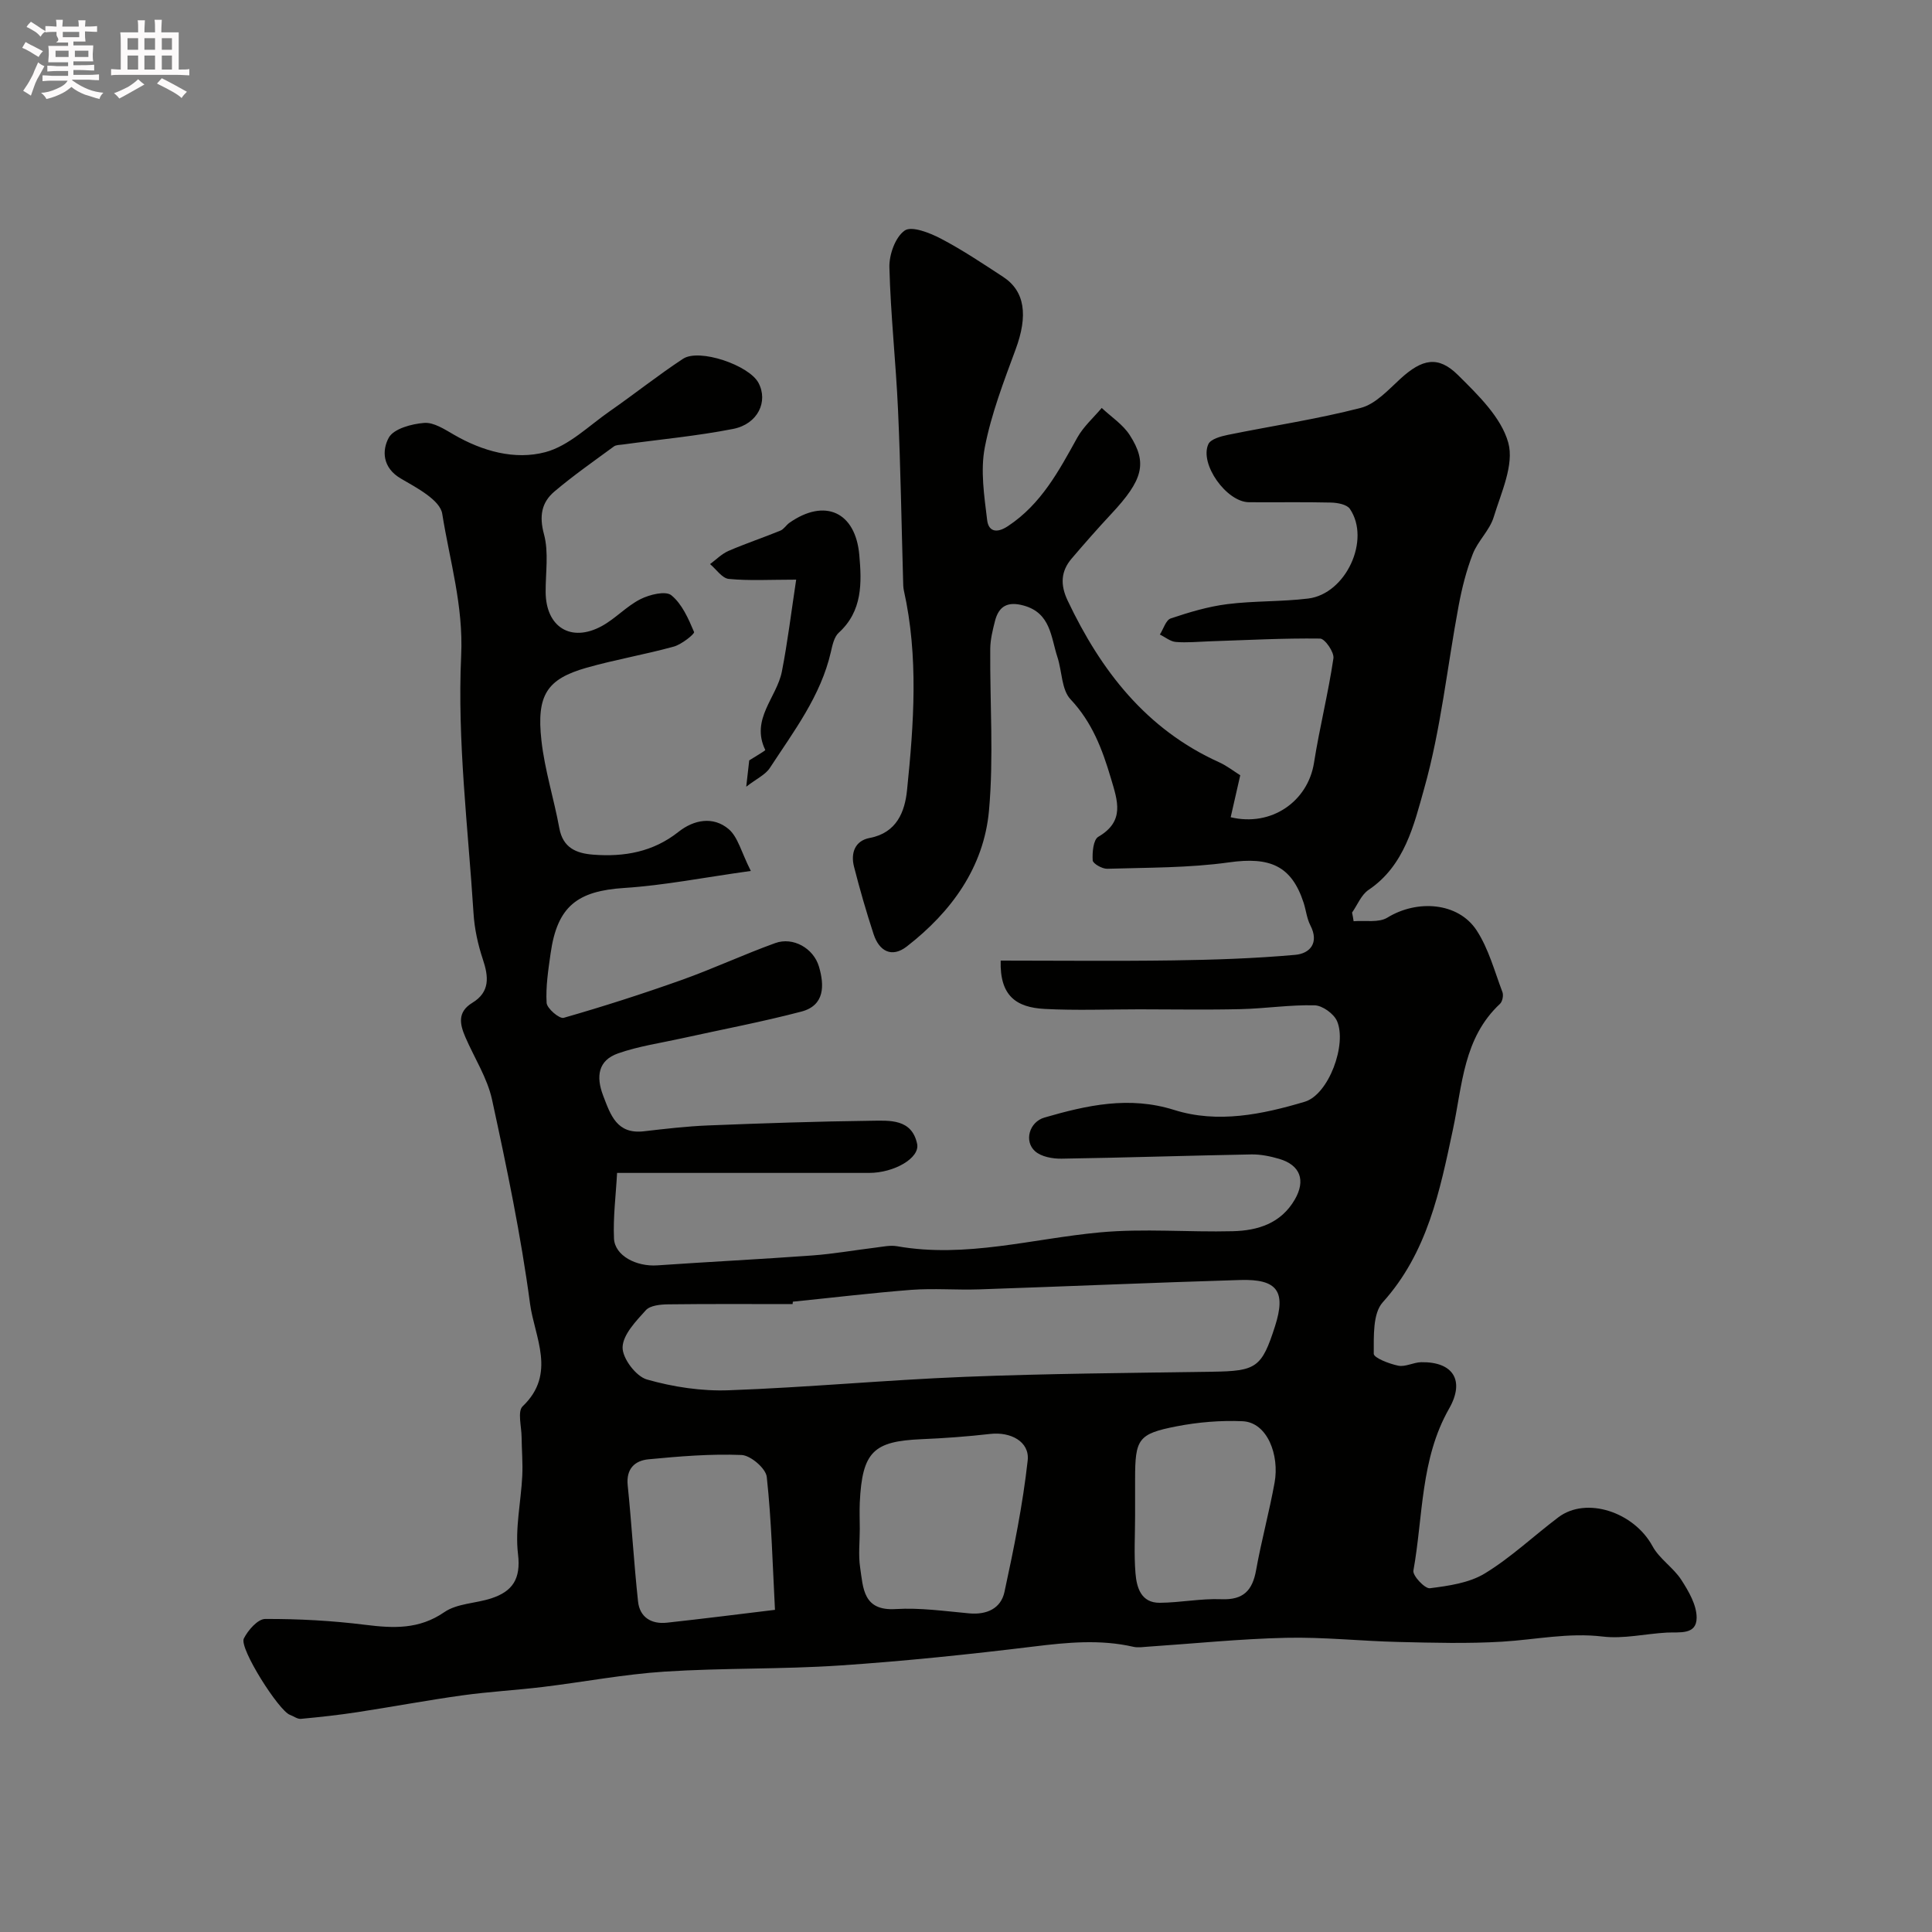
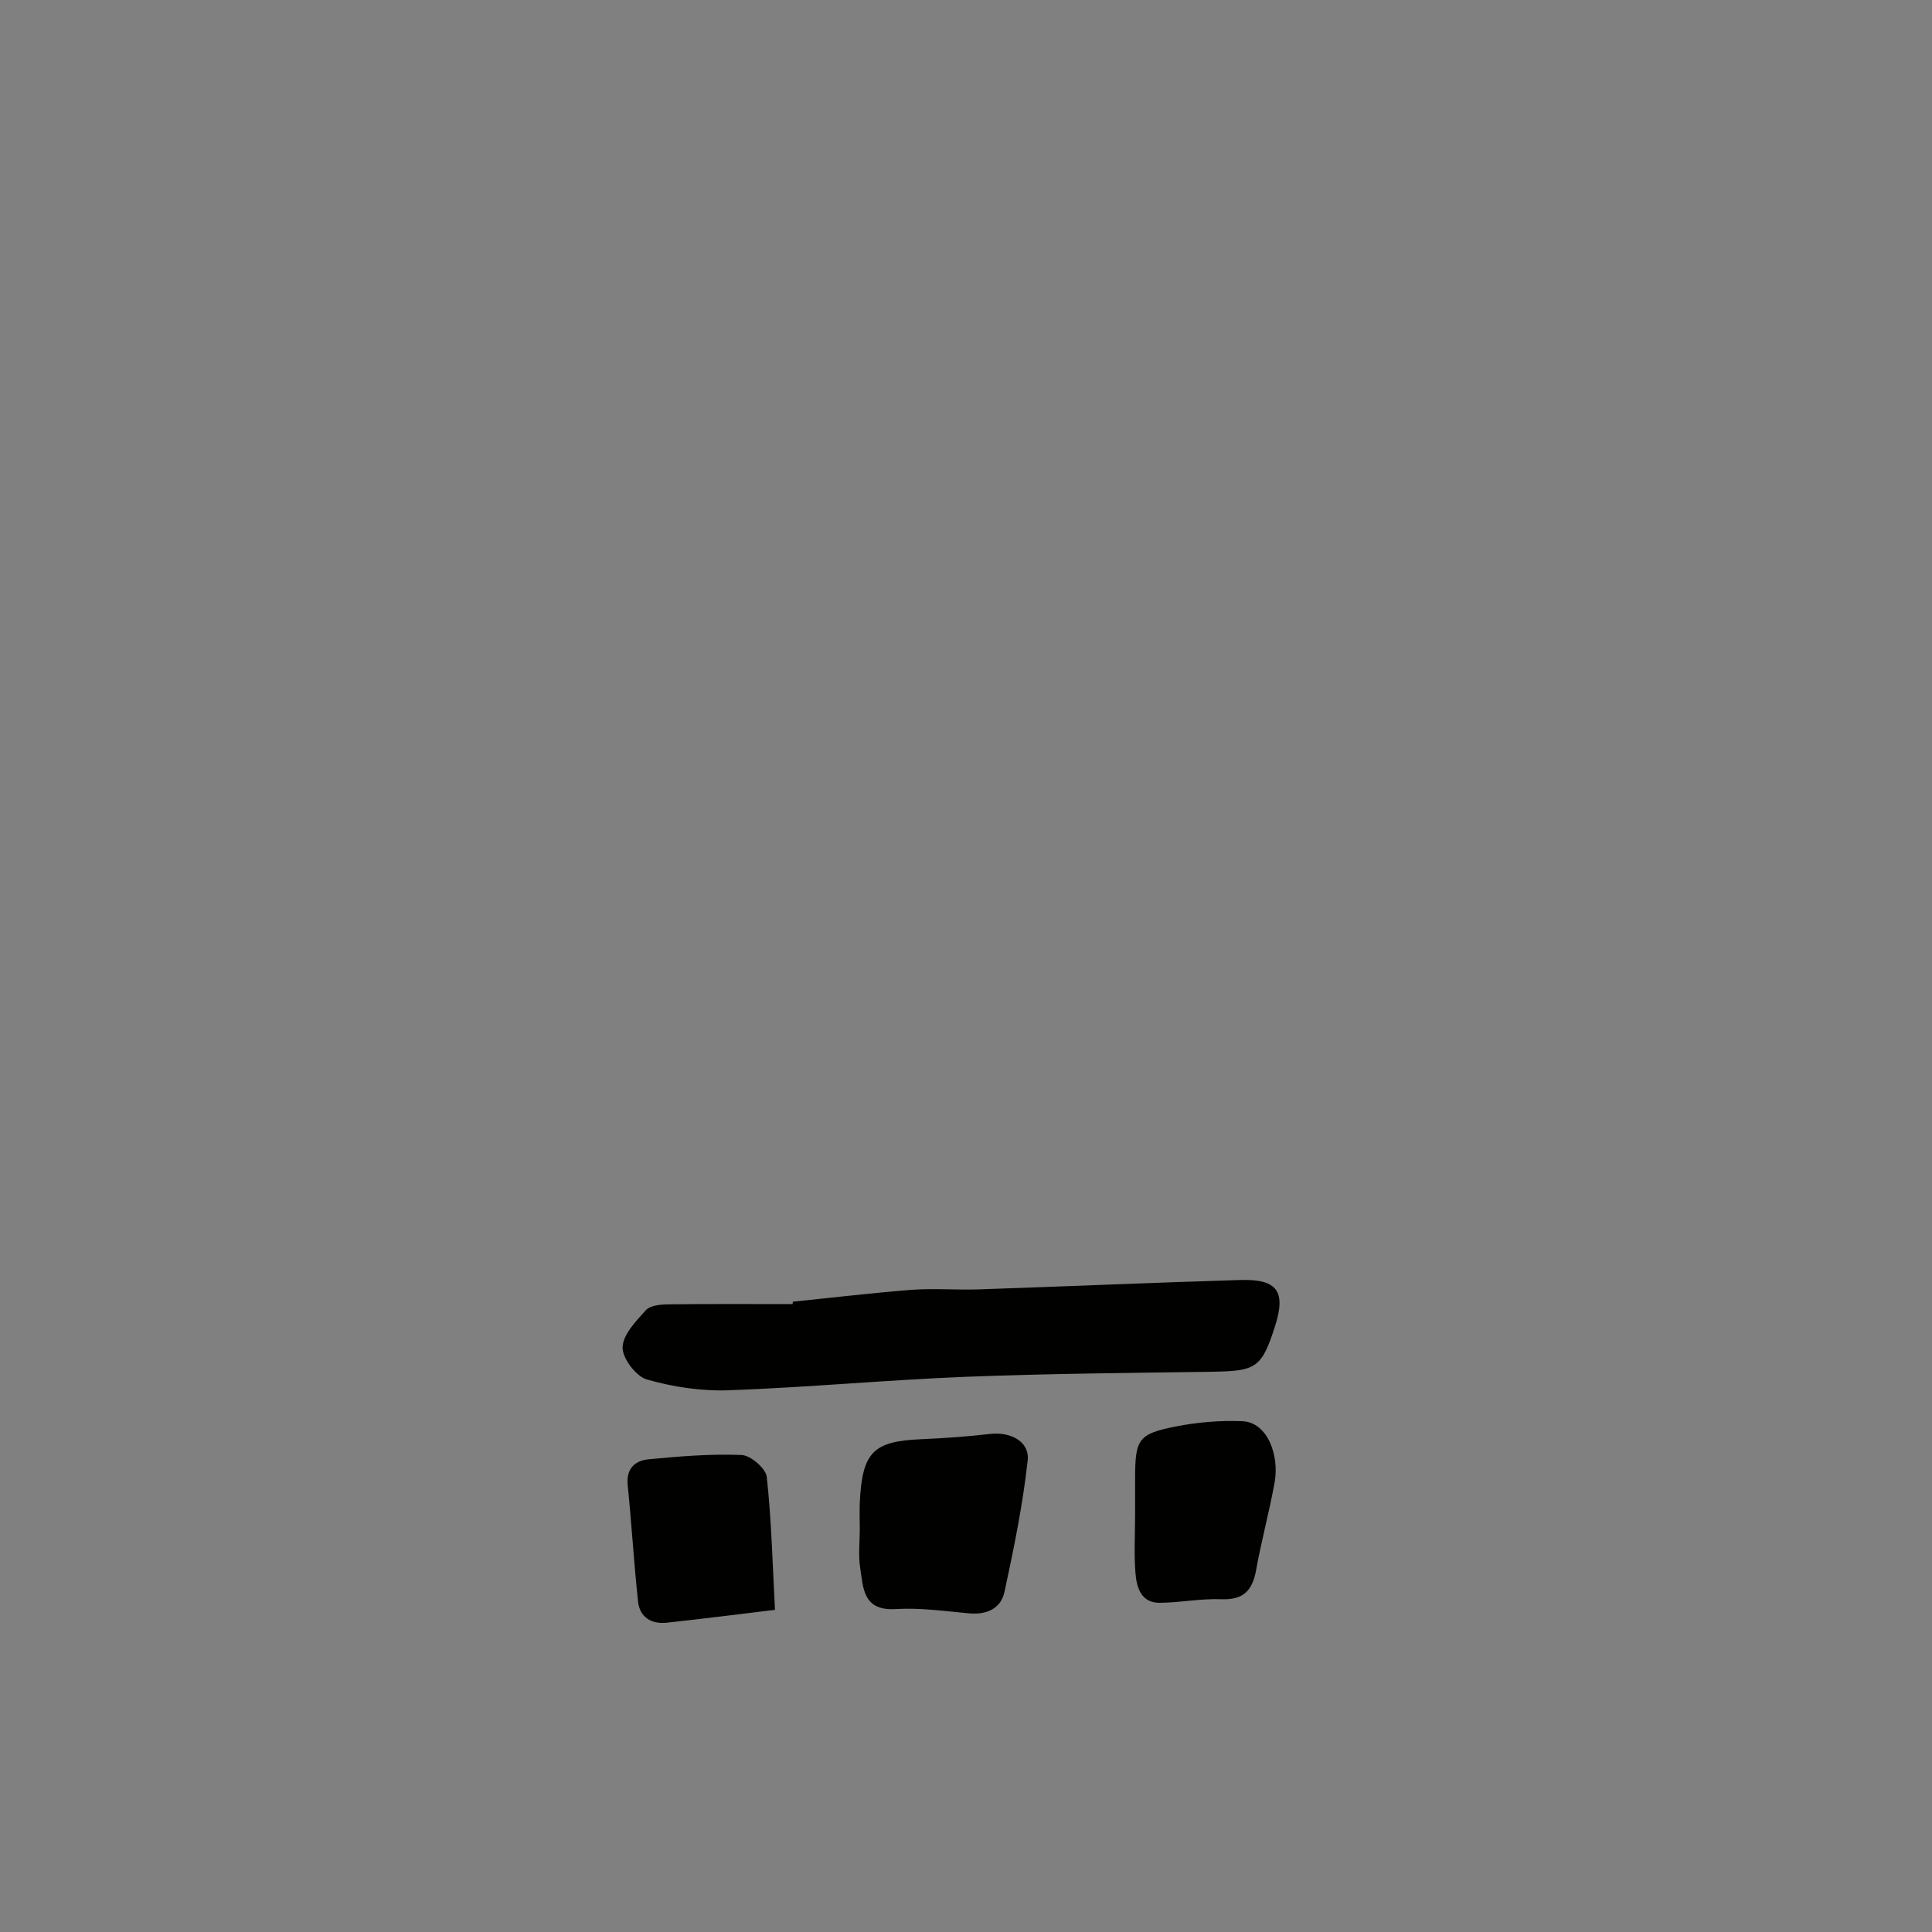
<svg xmlns="http://www.w3.org/2000/svg" enable-background="new 0 0 400 400" viewBox="0 0 400 400">
  <rect x="0" y="0" width="400" height="400" fill="#808080" stroke="none" />
-   <path d="m6.8 9.5c.6.3 1.3.7 2.1 1.1-.4.4-.7.8-.9 1.2-.7-.4-1.3-.8-1.8-1.1s-1.1-.6-1.6-.8c.2-.4.5-.8.7-1.2.4.2.8.5 1.5.8zm.9 6.9c-.3.6-.5 1.1-.7 1.7s-.4 1.1-.6 1.7c-.6-.4-1.1-.7-1.6-1 .7-1 1.2-1.8 1.5-2.4.3-.5.6-1.1.8-1.7.3-.6.5-1.2.8-1.8.3.3.8.6 1.3.8-.7 1.3-1.2 2.2-1.5 2.7zm.1-11c.4.3 1 .7 1.7 1.1-.5.2-.8.6-1.1 1.1-.5-.6-1-1-1.4-1.2s-.9-.6-1.5-.8c.2-.4.5-.7.9-1.1.5.3.9.6 1.4.9zm10.5 13.1c1 .4 2 .6 3.1.7-.4.4-.7.8-.8 1.3-.9-.2-1.9-.6-3-.9-1-.4-2-.9-2.8-1.6-.5.4-1.1.9-1.9 1.3s-1.9.9-3.3 1.2c-.1-.3-.5-.8-1.1-1.3 1 0 2.1-.3 3.2-.8 1.2-.5 1.9-1 2.3-1.7h-3.2c-.4 0-1 0-2 .1v-1.2c1 0 1.7.1 2 .1h3.3v-1h-2.3c-.2 0-.9 0-2 .1v-1.2c1.2 0 1.9.1 2 .1h2.3v-.8h-4.1c0-.7.1-1.2.1-1.6 0-.5 0-1.1-.1-1.8h4.1v-.7h-2.5c1-.6.1-1.1.1-1.6v-.6h-.5c-.4 0-1 0-1.8.1v-1.3c1.2 0 1.9.1 2.1.1h.2c0-.3 0-.8-.1-1.4h1.4c0 .6-.1 1-.1 1.4h3.4c0-.4 0-.8-.1-1.3h1.5c0 .4-.1.9-.1 1.3.7 0 1.5 0 2.5-.1v1.2c-1 0-1.8-.1-2.5-.1v.6c0 .3 0 .8.1 1.5h-2.5v.8h4.1c0 .7-.1 1.3-.1 1.8s0 1 .1 1.5h-4.1v.8h1.4c.8 0 1.8 0 2.9-.1v1.2c-1 0-1.9-.1-2.8-.1h-1.5v1h3.2c.3 0 1 0 2.1-.1v1.2c-1.1 0-1.8-.1-2.1-.1h-3.4l-.1.1c1.4 1 2.4 1.5 3.4 1.9zm-4.1-6.7v-1.3h-2.7v1.3zm2.2-4.1v-1.1h-3.4v1.1zm1.9 4.1v-1.3h-2.8v1.3z" fill="#fcfafa" />
-   <path d="m37 6.7v2.3 5.4c1 0 1.8 0 2.2-.1v1.3c-.6 0-1.5-.1-2.5-.1h-11.9c-.7 0-1.3 0-1.8.1v-1.3c.5 0 1.1.1 2 .1v-5.2c0-1 0-1.8-.1-2.5h3.7c0-1.3 0-2.1-.1-2.5h1.5c0 .4-.1 1.3-.1 2.5h2.2c0-1.2 0-2.1-.1-2.6h1.5c0 .4-.1 1.3-.1 2.6zm-12.3 13.7c-.3-.4-.7-.8-1.1-1.1 1.1-.4 2.1-.9 2.9-1.3.8-.5 1.5-1 2.1-1.6.4.4.9.8 1.3 1.1-2.5 1.4-4.2 2.4-5.2 2.9zm3.9-10.1v-2.4h-2.2v2.4zm0 4.1v-2.9h-2.2v2.9zm3.5-4.1v-2.4h-2.2v2.4zm0 4.1v-2.9h-2.2v2.9zm.4 2.9 1-1.1c.6.3 1.4.7 2.5 1.3s2 1.1 2.7 1.5c-.4.4-.8.8-1.1 1.3-.8-.8-2.5-1.7-5.1-3zm3.1-7v-2.4h-2.1v2.4zm0 4.1v-2.9h-2.1v2.9z" fill="#fcfafa" />
  <g fill="#010100">
-     <path d="m280.25 190.73c2.36-.2 5.19.36 7-.75 6.15-3.78 14.64-3.19 18.46 2.63 2.49 3.8 3.71 8.46 5.35 12.78.26.67.01 1.96-.5 2.44-7.6 7.1-7.77 16.76-9.75 26.03-2.69 12.65-5.26 25.49-14.53 35.77-2.08 2.31-1.84 7.04-1.86 10.65 0 .85 3.21 2.09 5.07 2.47 1.47.3 3.16-.69 4.75-.72 6.6-.12 9.11 3.77 5.78 9.61-5.96 10.45-5.36 22.28-7.39 33.54-.19 1.05 2.39 3.78 3.41 3.65 3.9-.5 8.15-1.09 11.4-3.08 5.41-3.3 10.1-7.76 15.2-11.61 5.8-4.38 15.66-1.08 19.49 5.97 1.42 2.63 4.31 4.43 5.96 6.97 1.53 2.37 3.2 5.23 3.18 7.87-.02 3.6-3.56 2.92-6.17 3.06-4.44.24-8.95 1.34-13.28.82-7.08-.85-13.87.64-20.8 1.06-7.14.43-14.33.23-21.49.06-7.77-.18-15.54-1.04-23.3-.86-9.54.22-19.07 1.2-28.6 1.84-1 .07-2.04.24-2.99.02-6.87-1.57-13.66-.91-20.58-.06-13.36 1.63-26.76 3.03-40.19 3.93-12.07.81-24.21.49-36.28 1.27-8.44.55-16.81 2.16-25.23 3.18-5.54.67-11.12.97-16.65 1.74-7.27 1.01-14.49 2.37-21.75 3.48-3.87.59-7.77 1.02-11.67 1.38-.72.07-1.5-.56-2.26-.83-2.29-.81-10.54-13.8-9.55-15.8.86-1.72 2.89-4.04 4.41-4.05 6.91-.03 13.87.35 20.73 1.21 5.82.72 11.12.99 16.37-2.62 2.64-1.82 6.5-1.8 9.73-2.86 4.37-1.43 6.15-3.99 5.53-9.15-.64-5.29.61-10.79.88-16.2.13-2.68-.11-5.38-.14-8.07-.02-2.16-.88-5.3.22-6.34 7.07-6.73 2.45-14.35 1.53-21.23-1.89-14.19-4.83-28.26-7.87-42.27-.98-4.49-3.65-8.6-5.51-12.91-1.16-2.68-1.72-5.21 1.43-7.13 3.69-2.24 3.39-5.4 2.17-9.03-1.01-3.04-1.72-6.28-1.92-9.48-1.13-17.79-3.38-35.66-2.56-53.38.48-10.36-2.38-19.67-3.92-29.36-.45-2.84-5.28-5.38-8.55-7.28-3.86-2.24-3.95-5.85-2.52-8.47 1.02-1.86 4.73-2.86 7.33-3.06 1.98-.16 4.23 1.33 6.16 2.44 5.92 3.43 12.6 5.28 18.9 3.62 4.89-1.29 9.04-5.48 13.42-8.52 5.09-3.54 9.95-7.42 15.12-10.82 3.36-2.2 13.65 1.32 15.61 4.98 2.06 3.85-.11 8.53-5.23 9.54-7.53 1.48-15.21 2.18-22.83 3.23-.64.09-1.41.06-1.88.41-4.15 3.05-8.38 6-12.3 9.32-2.69 2.28-3.18 5.1-2.16 8.87 1.01 3.75.31 7.96.34 11.97.05 7.23 5.24 10.49 11.61 7.03 2.85-1.55 5.14-4.13 8.02-5.58 1.88-.95 5.2-1.77 6.39-.81 2.22 1.8 3.54 4.85 4.71 7.61.16.38-2.56 2.57-4.2 3.02-5.97 1.65-12.12 2.69-18.07 4.38-8.2 2.34-10.39 5.63-9.33 15.09.68 6.1 2.59 12.05 3.7 18.11.75 4.1 3.51 5.23 7.04 5.5 6.42.49 12.38-.56 17.63-4.72 3.19-2.53 7.18-3.27 10.37-.59 1.95 1.64 2.63 4.78 4.61 8.68-9.79 1.36-17.95 2.99-26.18 3.52-9.73.62-13.89 3.79-15.27 13.53-.48 3.41-1.03 6.87-.83 10.26.07 1.16 2.66 3.36 3.54 3.1 8.23-2.36 16.39-4.98 24.45-7.85 6.53-2.33 12.84-5.28 19.36-7.63 3.65-1.32 7.91 1.04 9.04 4.89 1.14 3.87 1.21 8.03-3.65 9.3-8.16 2.14-16.48 3.71-24.72 5.53-4.42.98-8.97 1.63-13.22 3.12-4.13 1.44-4.61 4.77-3.1 8.73 1.55 4.05 2.83 8.05 8.45 7.4 4.41-.51 8.84-1.03 13.27-1.21 11.26-.45 22.53-.83 33.8-.97 3.8-.05 8.39-.42 9.49 4.78.62 2.93-4.76 6.02-9.94 6.02-17.01 0-34.02 0-52.18 0-.25 4.65-.84 9.14-.64 13.59.17 3.55 4.62 5.85 8.97 5.55 10.69-.74 21.4-1.27 32.08-2.05 4.39-.32 8.75-1.1 13.13-1.63 1.47-.18 3.02-.53 4.44-.28 14.26 2.51 28.02-1.58 42.01-2.87 9.09-.84 18.32-.01 27.48-.24 5.18-.13 9.97-1.6 12.85-6.57 2.28-3.94 1.15-7.12-3.24-8.41-1.85-.54-3.83-.95-5.75-.92-13.1.24-26.2.68-39.3.88-1.86.03-4.2-.39-5.49-1.54-2.32-2.06-1.22-6.06 1.96-6.98 8.78-2.54 17.51-4.5 26.83-1.57 9.03 2.85 18.27.92 27.03-1.69 5-1.49 8.79-11.94 6.69-16.72-.67-1.52-3.02-3.21-4.63-3.25-5.09-.13-10.19.67-15.3.79-7 .17-14 .04-21 .04-6.53 0-13.07.26-19.58-.08-5.93-.31-9.33-2.73-9.12-10.01 11.92 0 23.82.13 35.72-.04 8.43-.12 16.88-.4 25.27-1.15 3.03-.27 5.01-2.47 3.12-6.12-.73-1.42-.89-3.13-1.39-4.67-2.51-7.7-7.01-9.54-15.42-8.36-8.32 1.17-16.82 1.07-25.24 1.33-1.04.03-2.97-1.07-3.01-1.74-.1-1.65.12-4.27 1.16-4.88 5.56-3.24 3.99-7.46 2.61-12.12-1.78-6.01-3.88-11.59-8.36-16.35-1.87-1.99-1.75-5.78-2.7-8.7-1.37-4.16-1.38-9.15-6.98-10.7-3.27-.91-5.16.05-5.96 3.2-.48 1.88-.96 3.83-.98 5.75-.09 11.16.74 22.4-.26 33.48-1.06 11.75-7.78 20.98-17.02 28.15-3.11 2.41-5.72.97-6.87-2.55-1.51-4.6-2.85-9.26-4.05-13.95-.73-2.83.17-5.39 3.24-5.97 5.63-1.06 7.28-5.48 7.73-9.87 1.41-13.79 2.41-27.65-.66-41.4-.14-.64-.13-1.32-.15-1.98-.34-11.77-.52-23.54-1.05-35.3-.44-9.88-1.54-19.73-1.79-29.6-.07-2.62 1.23-6.26 3.17-7.61 1.44-1 5.18.47 7.46 1.66 4.46 2.33 8.67 5.16 12.9 7.92 4.57 2.98 5.18 8.04 2.62 14.98-2.46 6.67-5.06 13.41-6.4 20.35-.93 4.82-.11 10.06.49 15.05.26 2.16 1.76 2.92 4.3 1.24 6.9-4.56 10.54-11.43 14.36-18.32 1.27-2.28 3.35-4.12 5.06-6.15 1.96 1.85 4.38 3.41 5.8 5.62 3.74 5.81 2.72 9.32-3.83 16.33-2.81 3.01-5.53 6.11-8.21 9.25-2.26 2.65-2.34 5.47-.82 8.67 6.89 14.53 16.26 26.66 31.37 33.49 1.6.72 3.02 1.85 4.37 2.69-.7 3.05-1.34 5.87-1.98 8.69 8.41 2.02 15.98-3.25 17.25-11.27 1.14-7.24 2.95-14.38 4.02-21.63.19-1.26-1.76-4.08-2.76-4.09-7.63-.1-15.27.32-22.91.57-2.32.08-4.66.32-6.96.13-1.13-.09-2.2-1-3.3-1.54.74-1.15 1.24-2.99 2.25-3.33 3.81-1.28 7.74-2.46 11.71-2.96 5.54-.7 11.2-.48 16.75-1.16 7.81-.96 12.98-12.16 8.63-18.56-.62-.92-2.56-1.28-3.91-1.31-5.66-.14-11.33-.02-17-.07-4.63-.04-10.28-7.93-8.39-12.03.48-1.04 2.56-1.61 4.01-1.91 9.18-1.87 18.48-3.25 27.54-5.59 3.06-.79 5.7-3.73 8.22-6.04 4.47-4.08 7.79-4.85 11.91-.76 4.14 4.11 8.95 8.75 10.41 14 1.26 4.53-1.47 10.35-3.02 15.42-.83 2.72-3.27 4.92-4.32 7.61-1.34 3.43-2.25 7.07-2.93 10.7-2.37 12.65-3.67 25.59-7.15 37.92-2.1 7.47-4.03 15.92-11.5 20.94-1.51 1.01-2.3 3.1-3.42 4.7.14.6.23 1.2.32 1.79zm-116.1 78.77c-.02.17-.03.34-.05.5-8.59 0-17.18-.06-25.78.05-1.58.02-3.71.22-4.61 1.22-2.05 2.27-4.75 5.06-4.81 7.68-.05 2.28 2.78 6.02 5.04 6.66 5.44 1.55 11.31 2.44 16.96 2.23 16.3-.59 32.57-2.13 48.87-2.78 17.07-.68 34.16-.8 51.24-1.06 9.1-.13 10.22-.84 12.97-9.42 2.3-7.2.51-9.8-7.19-9.57-18.02.54-36.03 1.33-54.05 1.94-4.69.16-9.4-.25-14.07.1-8.18.64-16.34 1.62-24.52 2.45zm13.86 47.05c0 2.66-.32 5.37.07 7.97.64 4.25.58 9.04 7.36 8.62 5.04-.31 10.16.43 15.23.89 3.63.33 6.55-1.01 7.29-4.42 1.95-9.01 3.8-18.09 4.81-27.23.44-3.93-3.55-5.98-7.75-5.5-4.73.54-9.49.89-14.25 1.09-9.85.43-12.26 2.51-12.76 13.1-.08 1.82-.01 3.65 0 5.48zm57-2.81c0 4-.25 8.01.08 11.98.24 2.96 1.15 6.15 5.02 6.12 4.25-.03 8.52-.91 12.75-.74 4.56.19 6.44-1.79 7.2-6.01 1.09-6.08 2.73-12.06 3.83-18.13 1.03-5.66-1.47-12.48-6.63-12.71-4.54-.2-9.21.19-13.68 1.06-7.96 1.55-8.57 2.62-8.57 10.94-.01 2.5-.01 5 0 7.49zm-74.56 19.56c-.49-9.22-.71-18.41-1.7-27.52-.19-1.76-3.35-4.47-5.23-4.54-6.39-.26-12.84.28-19.23.89-2.85.27-4.69 1.95-4.33 5.41.82 8 1.28 16.04 2.14 24.03.35 3.28 2.77 4.74 5.98 4.39 7.46-.81 14.92-1.76 22.37-2.66z" />
-     <path d="m154.5 162.88c.33-2.89.53-4.61.62-5.45 1.48-.95 3.39-2.03 3.32-2.16-3.09-6.37 2.38-10.84 3.44-16.24 1.18-6.03 1.92-12.16 2.96-19.02-5.44 0-9.73.26-13.95-.15-1.38-.13-2.59-1.99-3.88-3.07 1.26-.93 2.41-2.12 3.82-2.73 3.52-1.53 7.18-2.74 10.74-4.2.72-.29 1.2-1.15 1.87-1.62 7.3-5.12 13.68-2.3 14.47 6.67.51 5.74.69 11.59-4.26 16.09-.96.88-1.31 2.59-1.63 3.99-2.09 9.12-7.67 16.4-12.62 23.99-.93 1.43-2.79 2.26-4.9 3.9z" />
+     <path d="m280.25 190.73zm-116.1 78.77c-.02.17-.03.34-.05.5-8.59 0-17.18-.06-25.78.05-1.58.02-3.71.22-4.61 1.22-2.05 2.27-4.75 5.06-4.81 7.68-.05 2.28 2.78 6.02 5.04 6.66 5.44 1.55 11.31 2.44 16.96 2.23 16.3-.59 32.57-2.13 48.87-2.78 17.07-.68 34.16-.8 51.24-1.06 9.1-.13 10.22-.84 12.97-9.42 2.3-7.2.51-9.8-7.19-9.57-18.02.54-36.03 1.33-54.05 1.94-4.69.16-9.4-.25-14.07.1-8.18.64-16.34 1.62-24.52 2.45zm13.86 47.05c0 2.66-.32 5.37.07 7.97.64 4.25.58 9.04 7.36 8.62 5.04-.31 10.16.43 15.23.89 3.63.33 6.55-1.01 7.29-4.42 1.95-9.01 3.8-18.09 4.81-27.23.44-3.93-3.55-5.98-7.75-5.5-4.73.54-9.49.89-14.25 1.09-9.85.43-12.26 2.51-12.76 13.1-.08 1.82-.01 3.65 0 5.48zm57-2.81c0 4-.25 8.01.08 11.98.24 2.96 1.15 6.15 5.02 6.12 4.25-.03 8.52-.91 12.75-.74 4.56.19 6.44-1.79 7.2-6.01 1.09-6.08 2.73-12.06 3.83-18.13 1.03-5.66-1.47-12.48-6.63-12.71-4.54-.2-9.21.19-13.68 1.06-7.96 1.55-8.57 2.62-8.57 10.94-.01 2.5-.01 5 0 7.49zm-74.56 19.56c-.49-9.22-.71-18.41-1.7-27.52-.19-1.76-3.35-4.47-5.23-4.54-6.39-.26-12.84.28-19.23.89-2.85.27-4.69 1.95-4.33 5.41.82 8 1.28 16.04 2.14 24.03.35 3.28 2.77 4.74 5.98 4.39 7.46-.81 14.92-1.76 22.37-2.66z" />
  </g>
</svg>